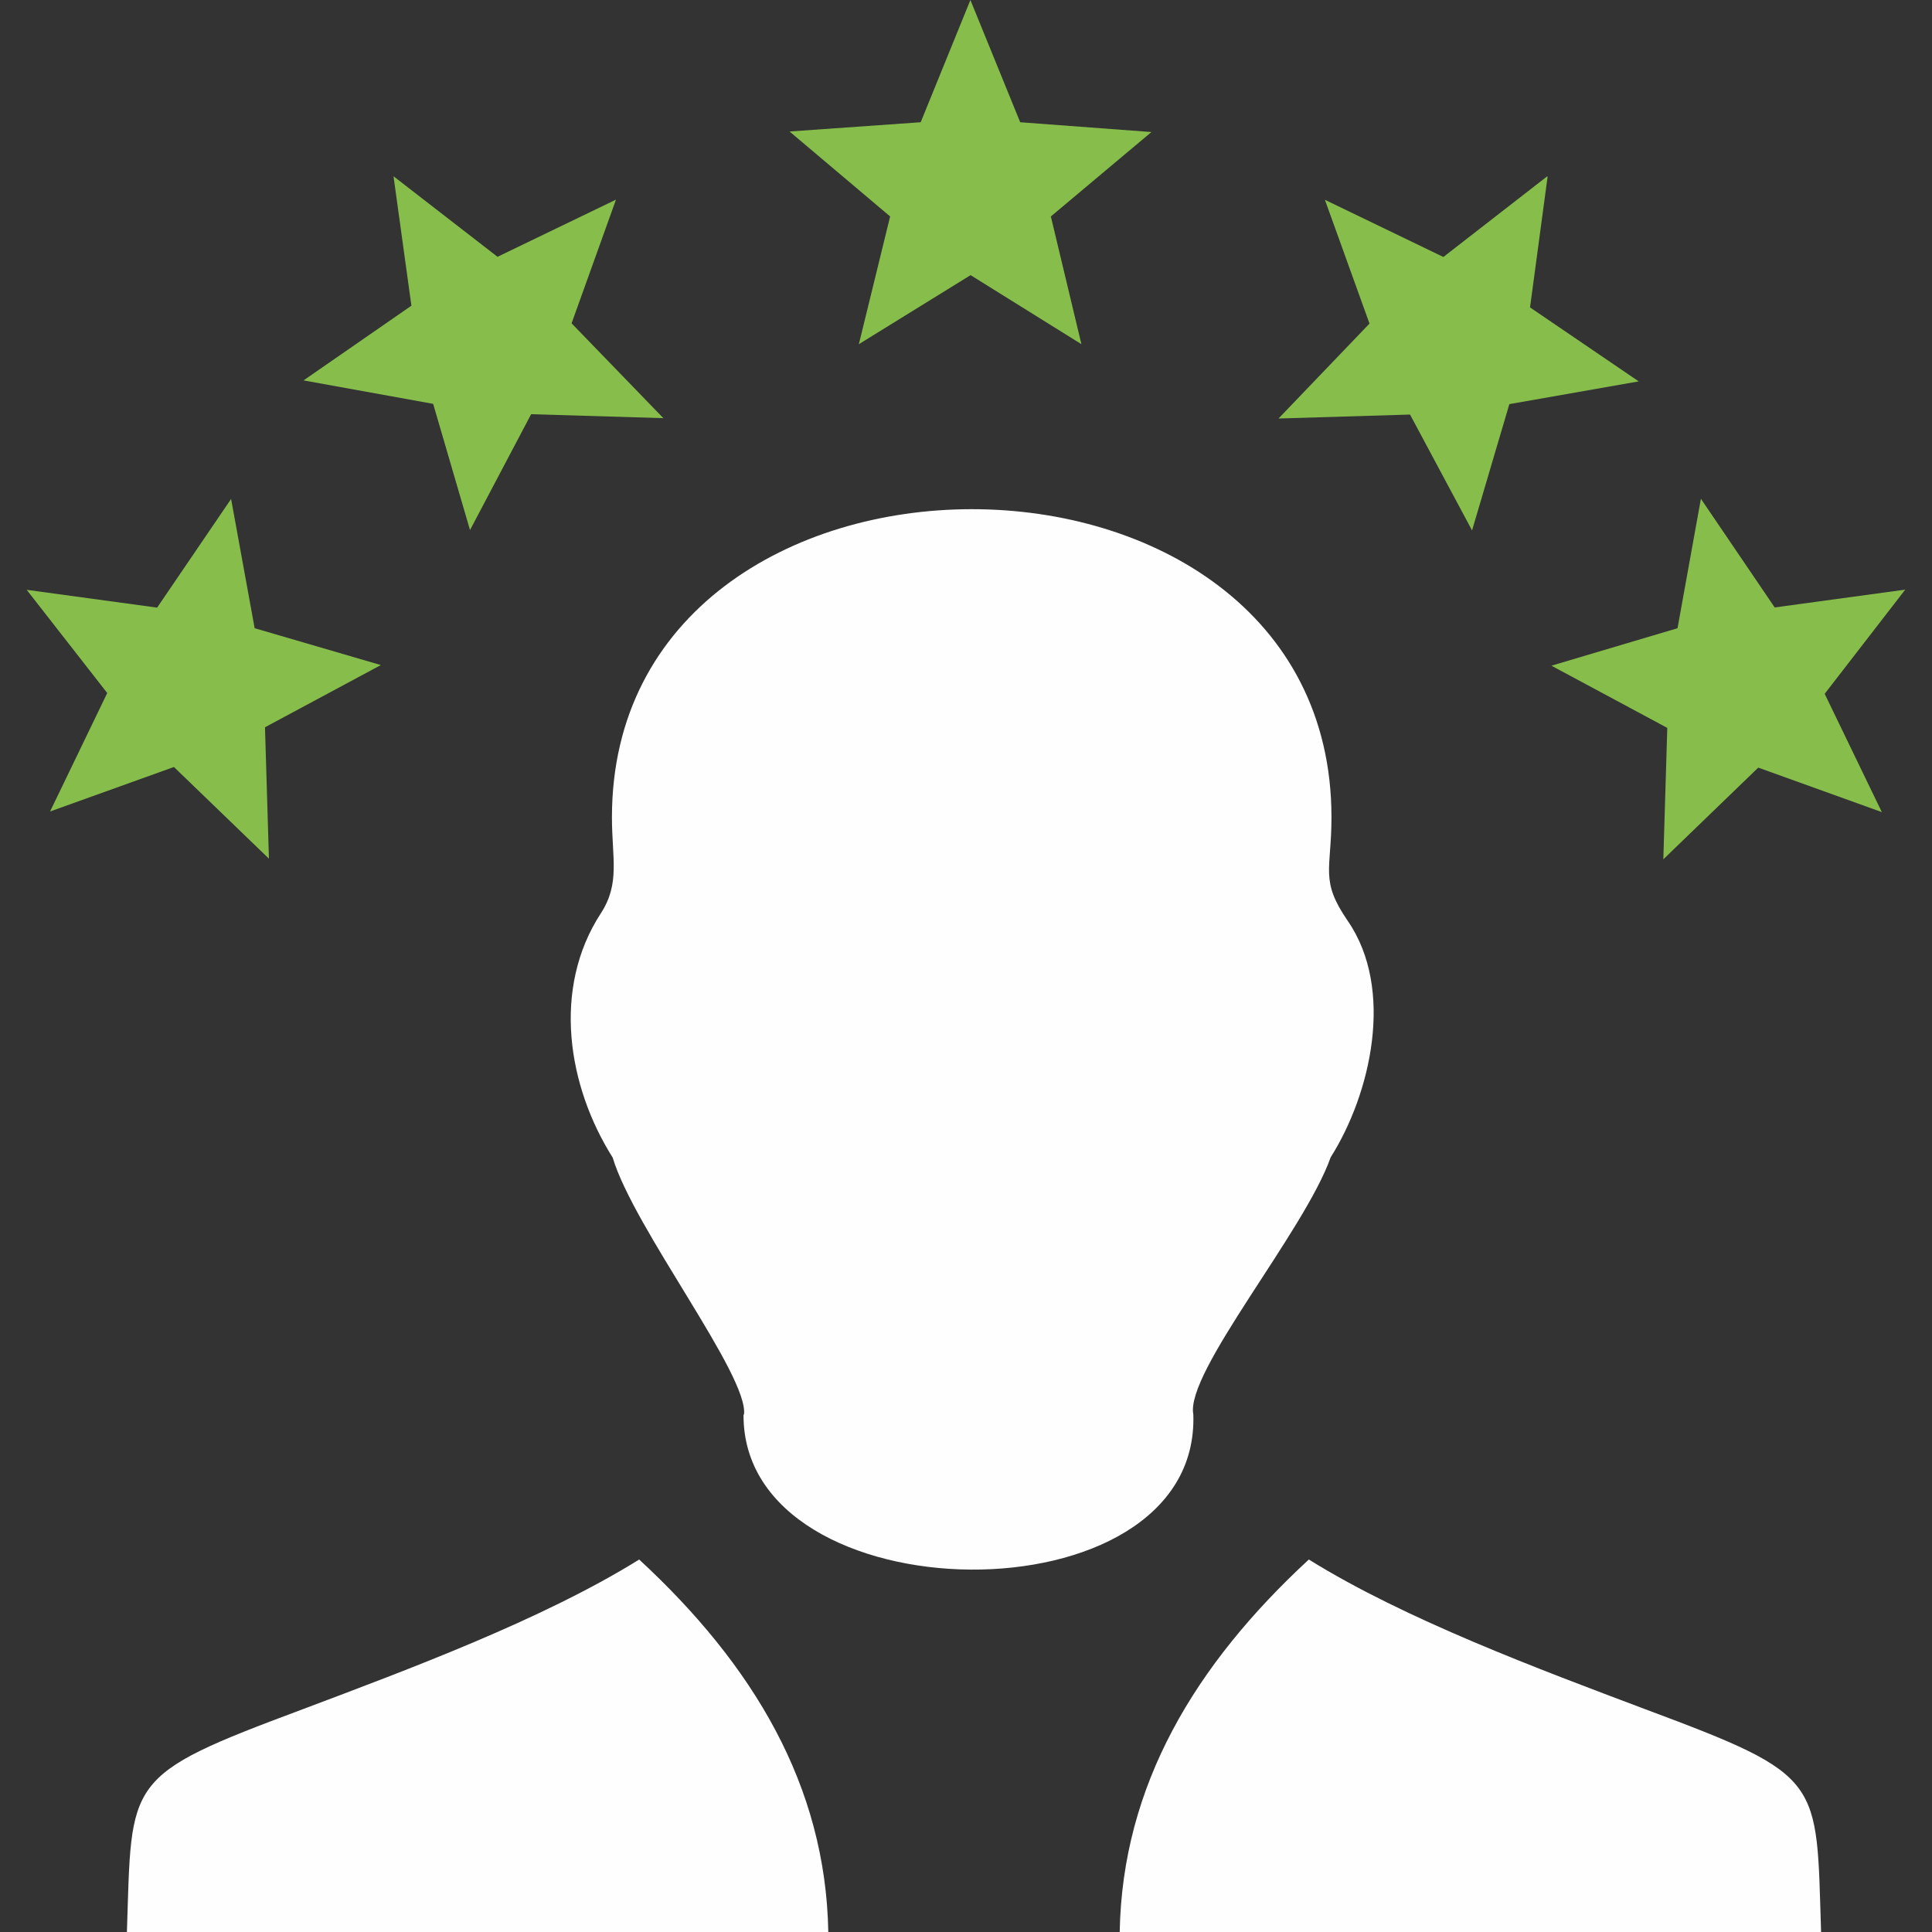
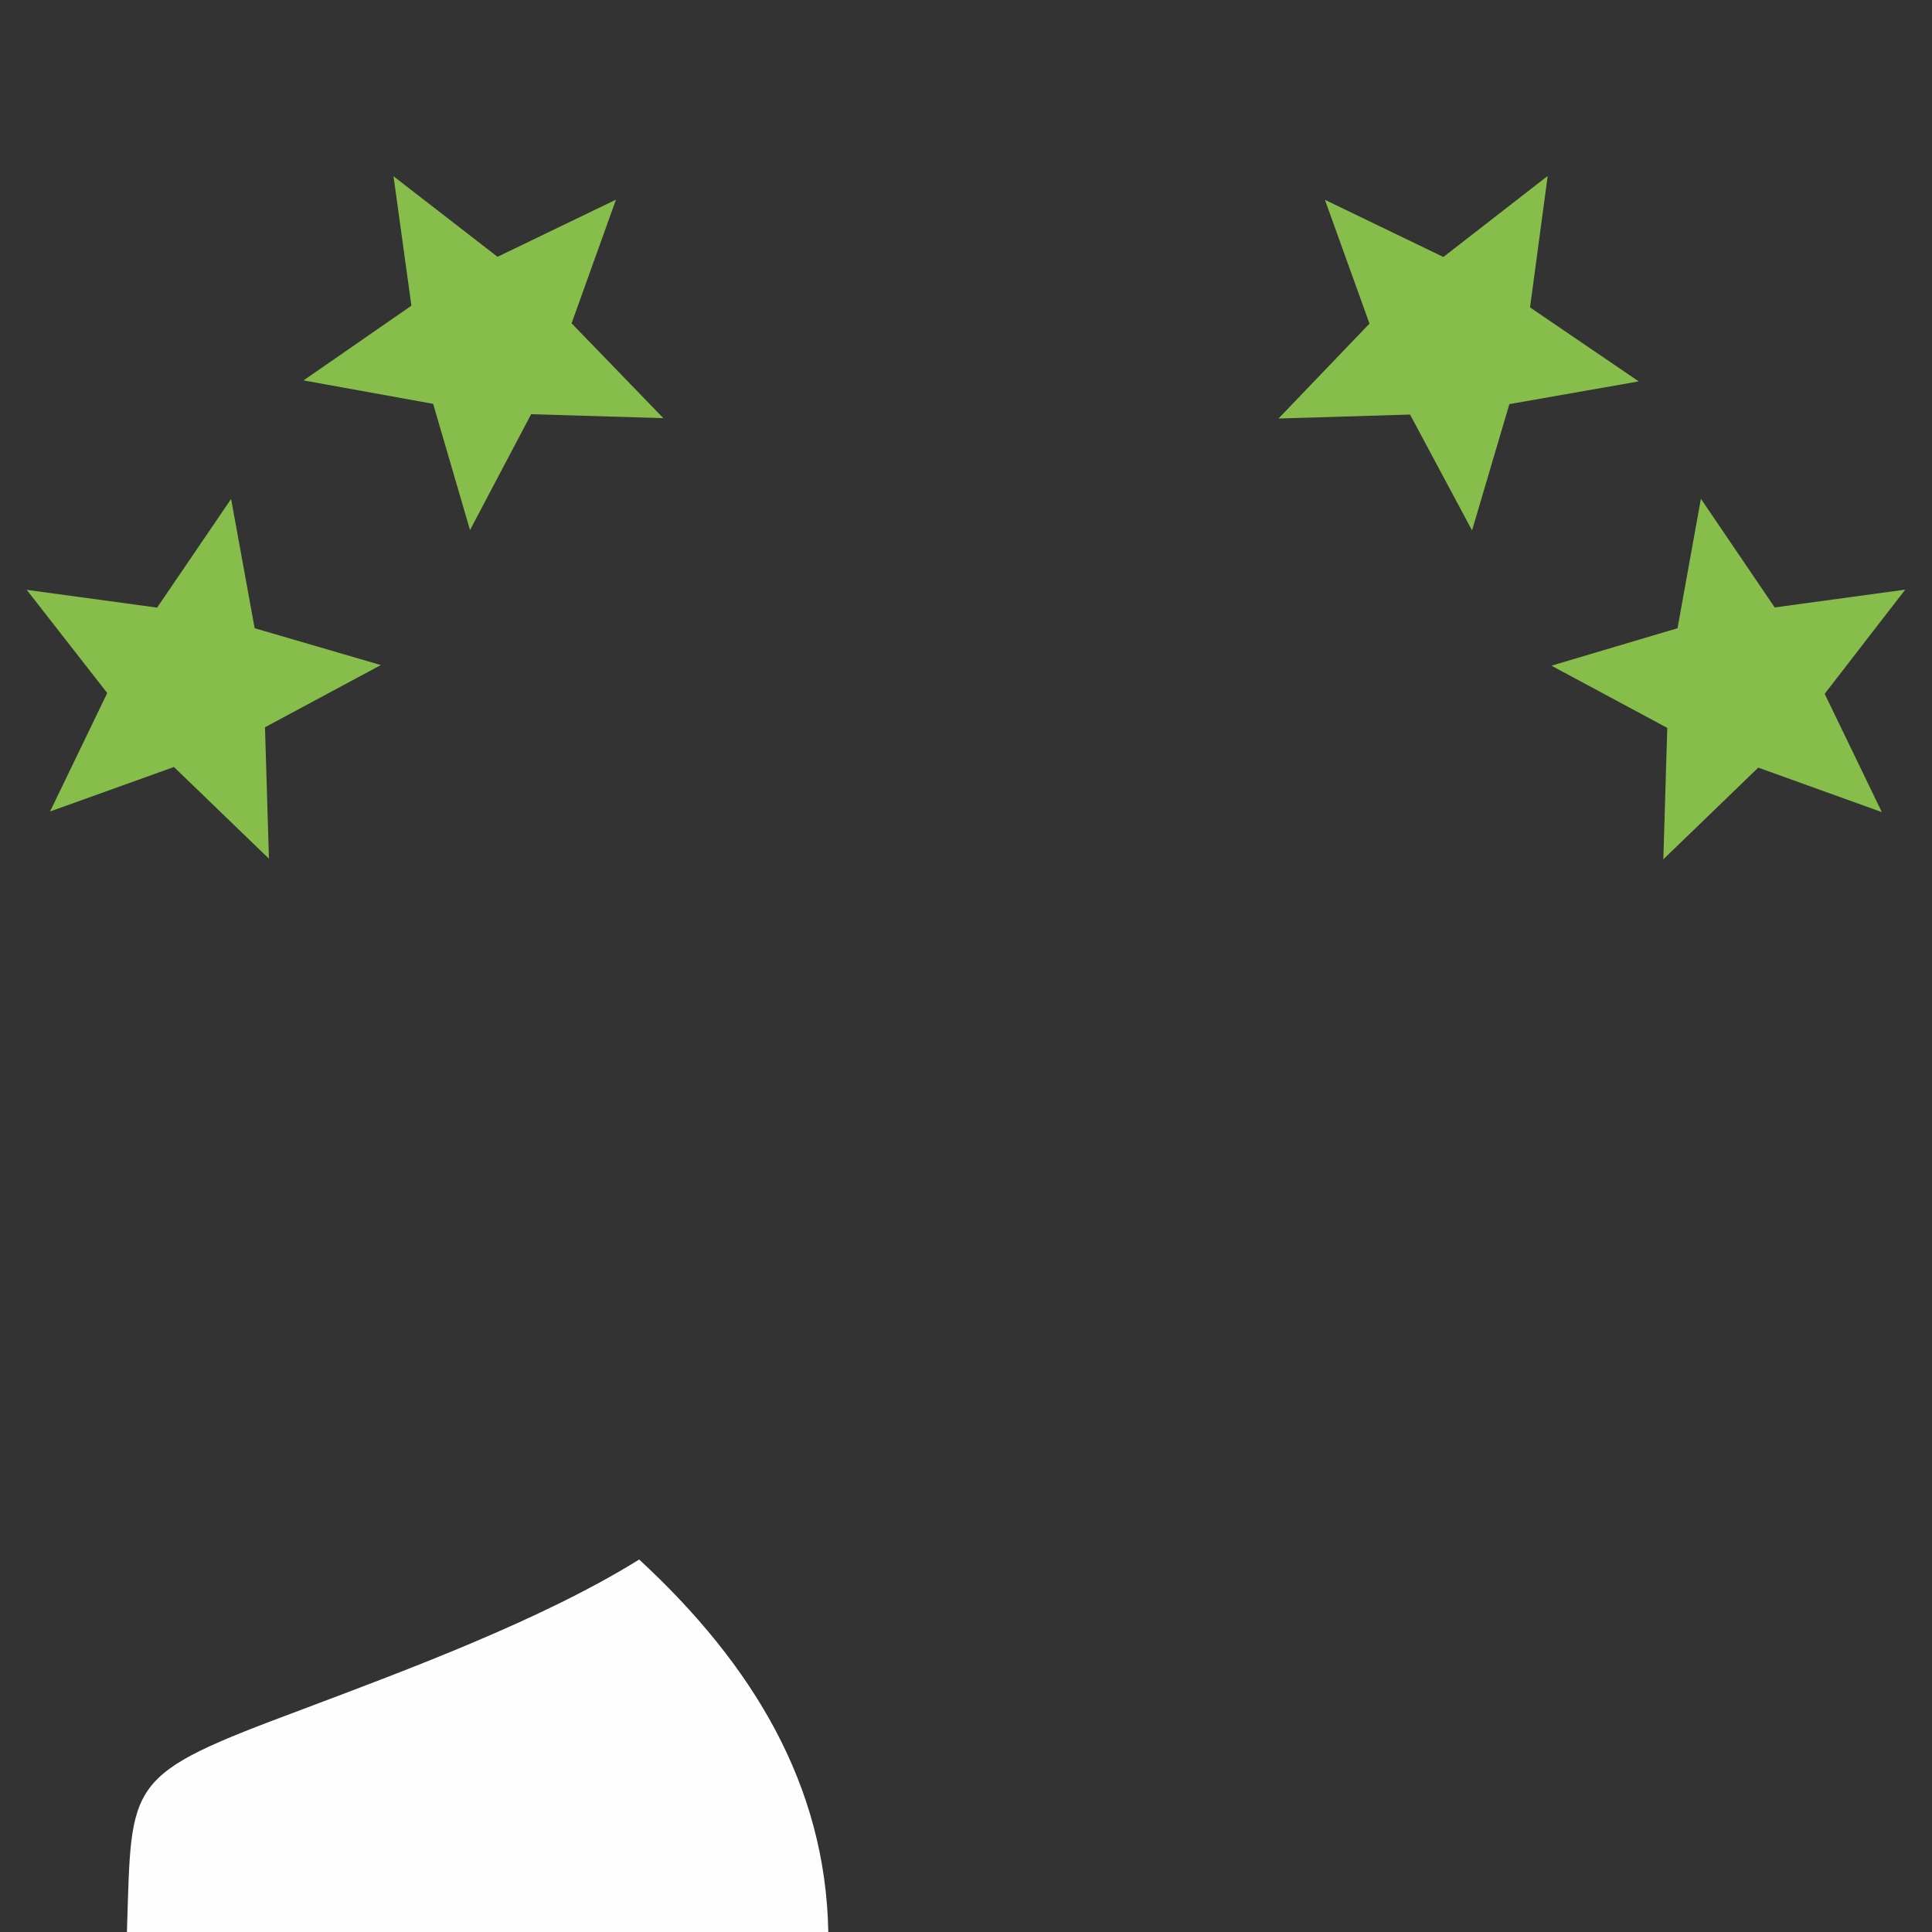
<svg xmlns="http://www.w3.org/2000/svg" xml:space="preserve" width="22mm" height="22mm" version="1.1" style="shape-rendering:geometricPrecision; text-rendering:geometricPrecision; image-rendering:optimizeQuality; fill-rule:evenodd; clip-rule:evenodd" viewBox="0 0 214.94 214.94">
  <rect x="0" y="0" width="214.94" height="214.94" fill="#333333" stroke="none" />
  <defs>
    <style type="text/css">
   
    .fil2 {fill:none}
    .fil1 {fill:#FEFEFE}
    .fil0 {fill:#87BE4B}
   
  </style>
    <clipPath id="id0">
      <path d="M-0 0l214.94 0 0 214.94 -214.94 0 0 -214.94z" />
    </clipPath>
  </defs>
  <g id="Layer_x0020_1">
    <g>
  </g>
    <g style="clip-path:url(#id0)">
      <g id="_1863725579616">
-         <polygon class="fil0" points="113.5,13.6 128.1,14.69 116.91,24.08 120.31,38.29 107.98,30.61 95.55,38.29 99.03,24.08 87.84,14.63 102.43,13.6 107.96,0 " />
        <path class="fil1" d="M14.12 214.94c0.56,-17.07 -0.41,-17.33 19.55,-24.78 11.69,-4.41 26.69,-9.97 37.44,-16.66 12.65,11.69 20.75,25.11 21.04,41.44l-78.04 0z" />
-         <path class="fil1" d="M82.77 157.39c0.56,-4.33 -12.25,-20.72 -14.61,-28.61 -5,-7.92 -6.78,-18.79 -1.31,-27.18 2.16,-3.33 1.23,-6.11 1.23,-10.67 0,-45.68 80.05,-45.74 80.05,0 0,5.85 -1.31,6.99 1.81,11.52 5.26,7.63 2.54,19.29 -1.9,26.3 -2.92,8.27 -16.19,23.91 -15.28,28.61 0.79,23.38 -50.21,22.65 -50.04,0l0.06 0.03z" />
-         <path class="fil1" d="M202.6 214.94c-0.55,-17.07 0.41,-17.33 -19.55,-24.78 -11.69,-4.41 -26.68,-9.97 -37.44,-16.66 -12.65,11.69 -20.75,25.11 -21.04,41.44l78.03 0z" />
        <polygon class="fil0" points="211.96,65.6 203,77.19 209.36,90.35 195.61,85.4 185.05,95.6 185.49,80.98 172.6,74.06 186.63,69.89 189.23,55.49 197.44,67.58 211.95,65.6 " />
        <polygon class="fil0" points="172.17,19.69 170.22,34.2 182.31,42.43 167.92,44.96 163.77,59.01 156.87,46.12 142.24,46.56 152.36,36 147.4,22.23 160.58,28.59 172.14,19.61 " />
        <polygon class="fil0" points="2.97,65.62 17.48,67.6 25.71,55.51 28.33,69.89 42.37,73.99 29.48,80.91 29.92,95.53 19.35,85.33 5.57,90.28 11.93,77.1 " />
        <polygon class="fil0" points="43.78,19.61 55.35,28.57 68.53,22.21 63.59,35.97 73.8,46.52 59.09,46.08 52.29,58.97 48.19,44.93 33.77,42.32 45.77,34.01 " />
      </g>
    </g>
    <polygon class="fil2" points="-0,0 214.94,0 214.94,214.94 -0,214.94 " />
  </g>
</svg>